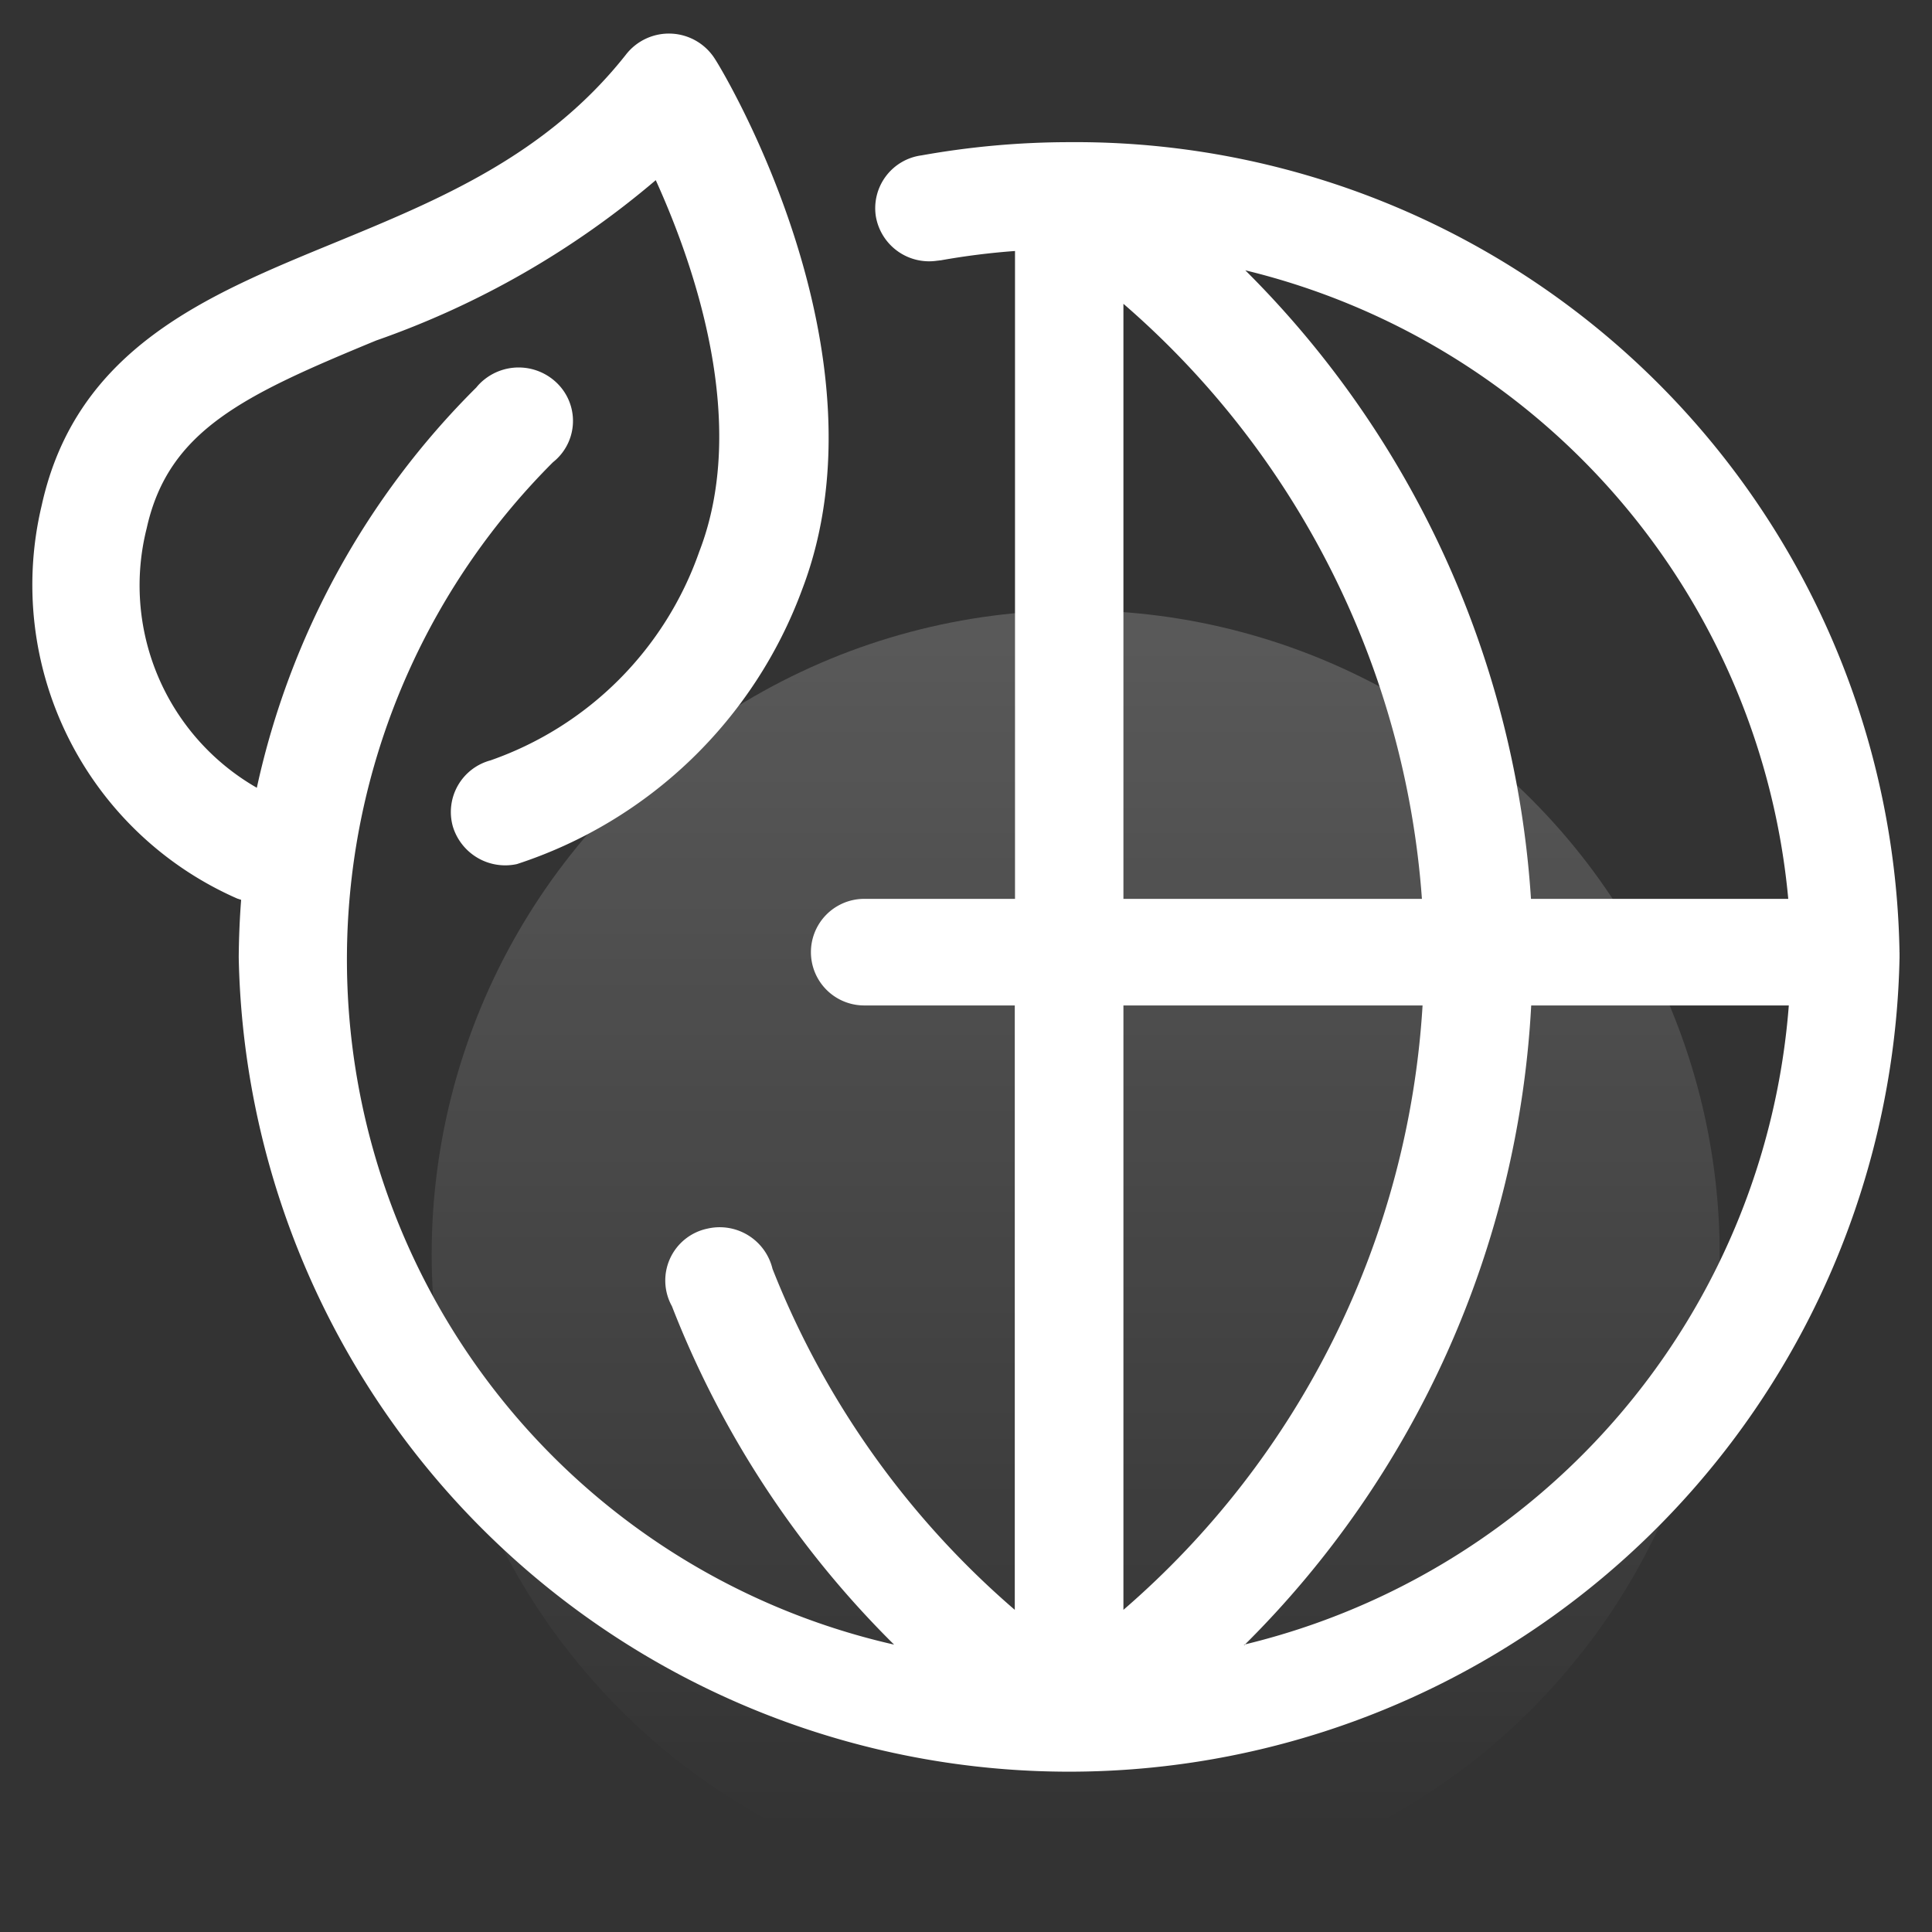
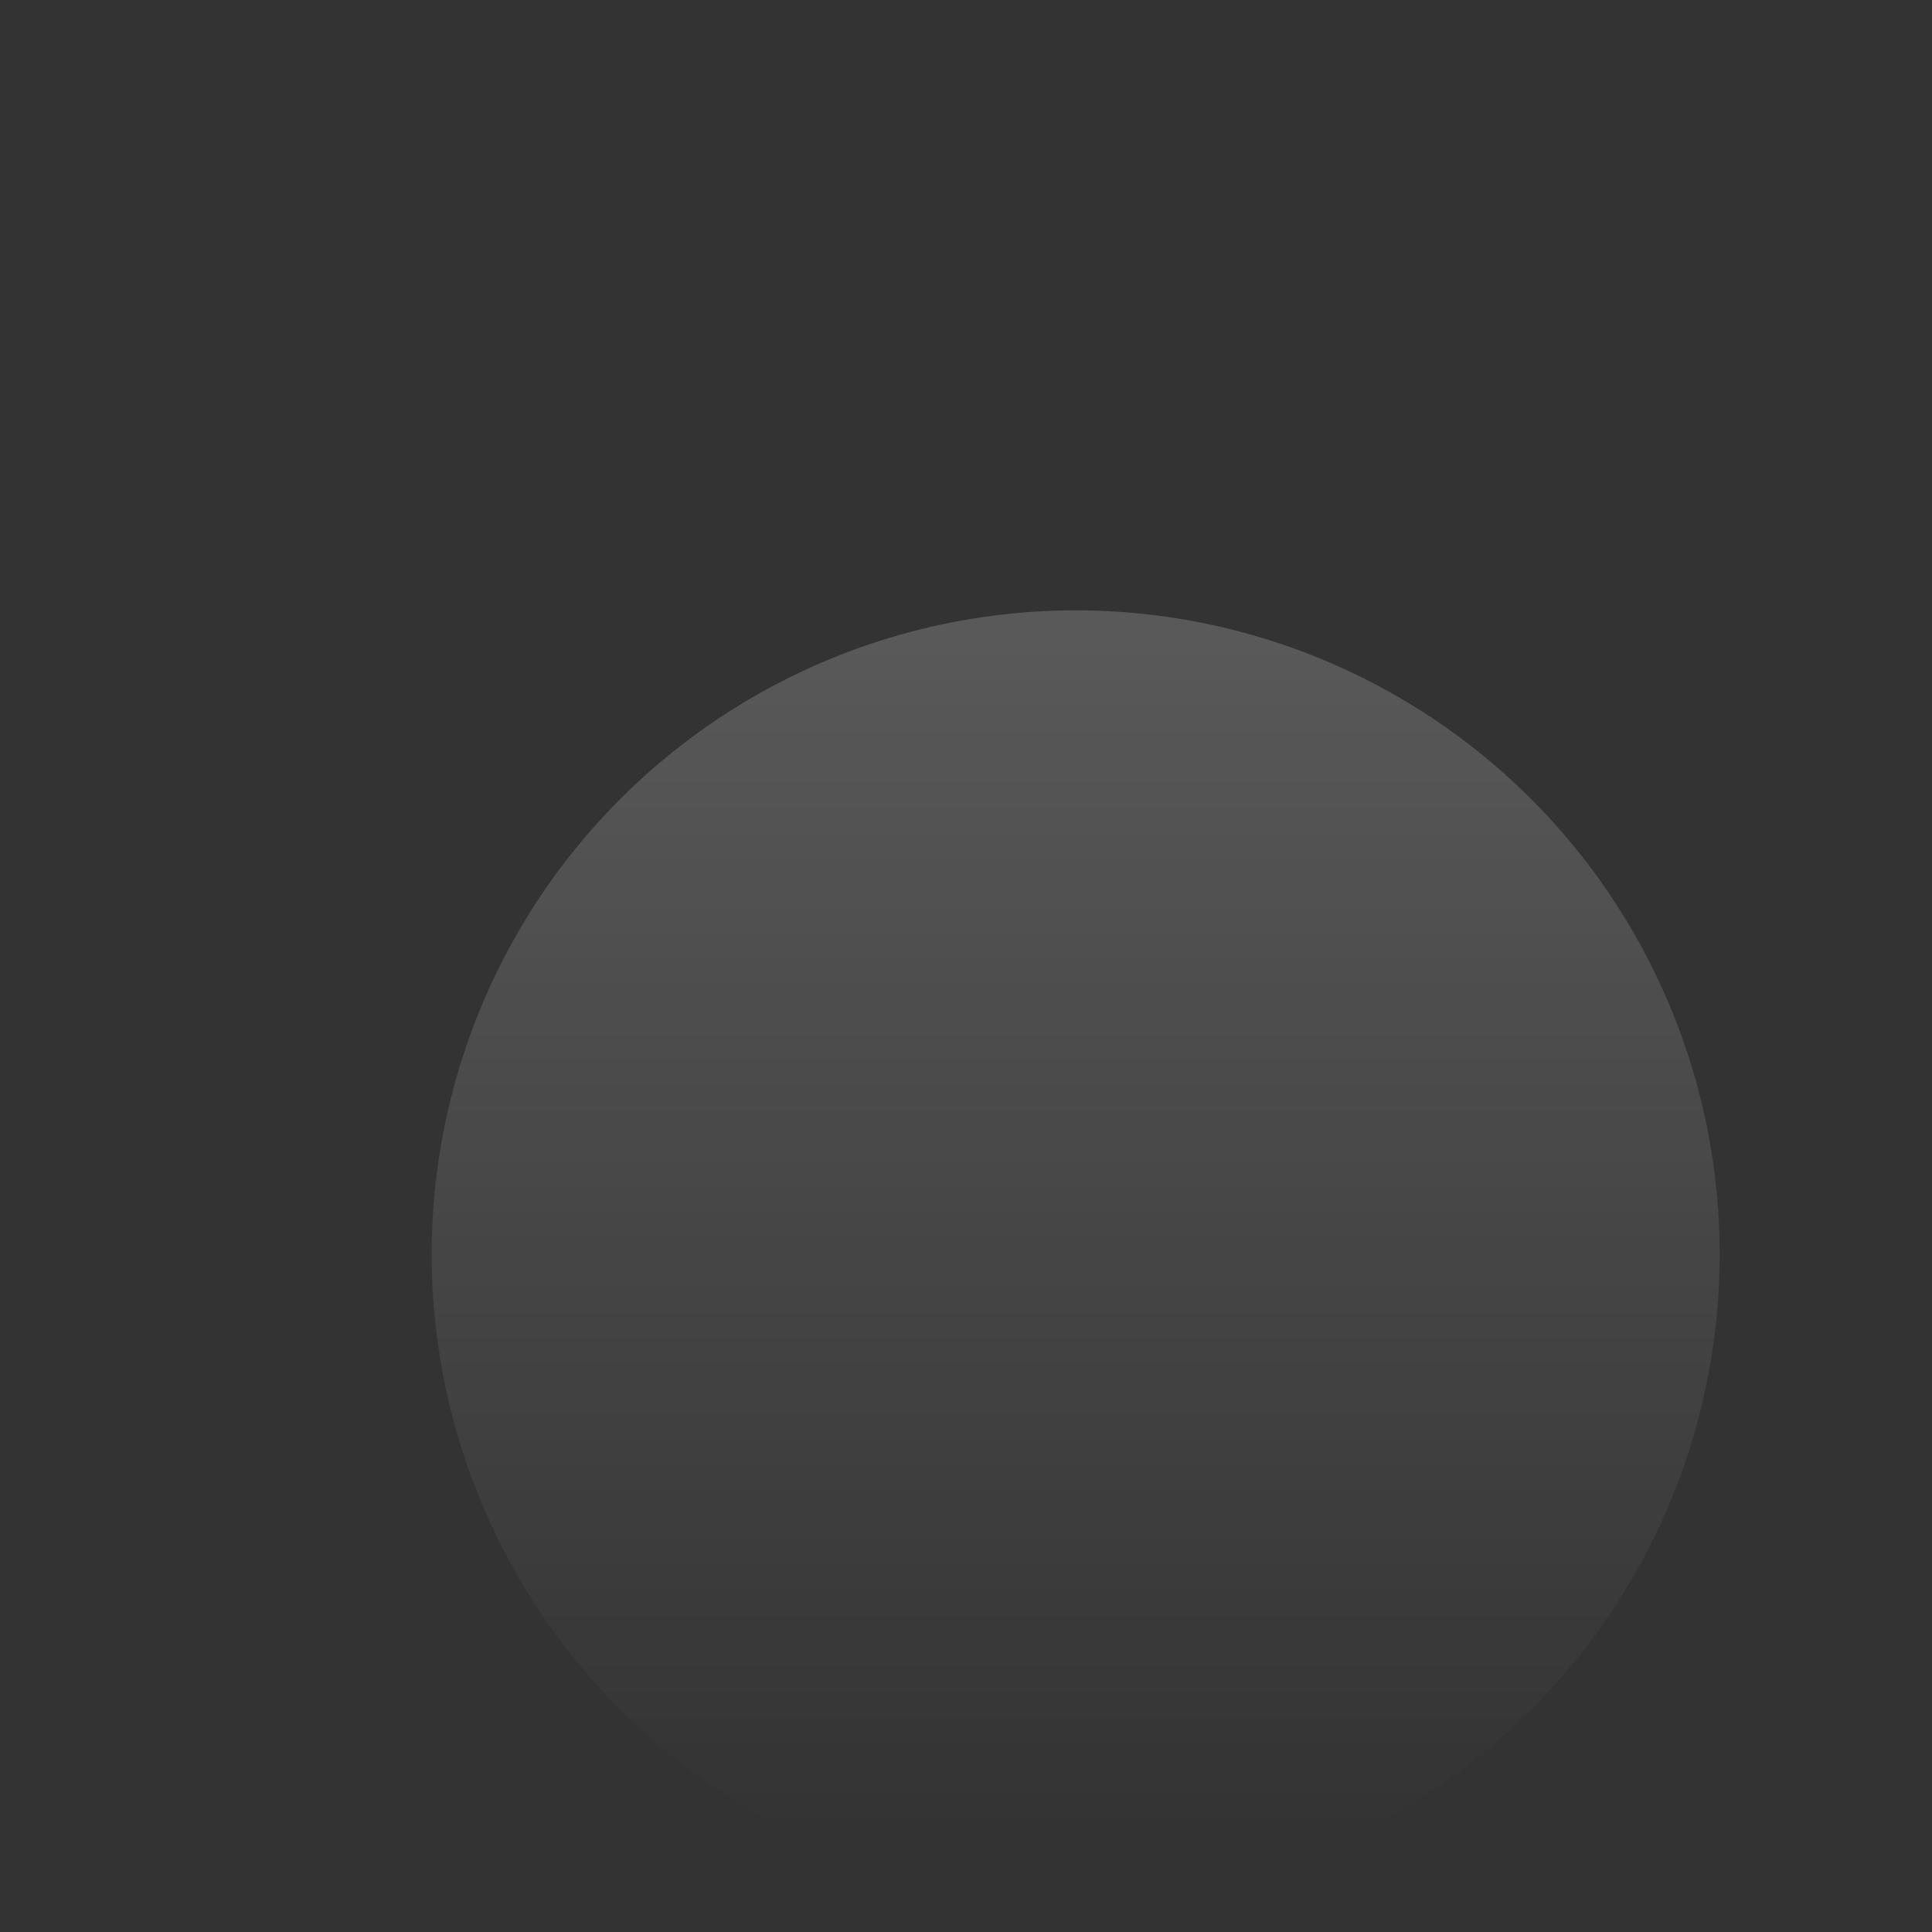
<svg xmlns="http://www.w3.org/2000/svg" id="组_12" data-name="组 12" width="60" height="60" viewBox="0 0 60 60">
  <rect x="0" y="0" width="60" height="60" fill="#333333" stroke="none" />
  <defs>
    <style>
      .cls-1 {
        opacity: 0.2;
        fill: url(#linear-gradient);
      }

      .cls-2 {
        fill: #fff;
        fill-rule: evenodd;
      }
    </style>
    <linearGradient id="linear-gradient" x1="26.5" y1="16.845" x2="26.5" y2="56.845" gradientUnits="userSpaceOnUse">
      <stop offset="0" stop-color="#fff" />
      <stop offset="1" stop-color="#fff" stop-opacity="0" />
    </linearGradient>
  </defs>
  <circle id="椭圆_11_拷贝_3" data-name="椭圆 11 拷贝 3" class="cls-1" cx="33.406" cy="38.955" r="20" />
-   <path id="形状_37" data-name="形状 37" class="cls-2" d="M711.584,1405.62v-0.05a25.59,25.59,0,0,0-25.782-25.11,26.143,26.143,0,0,0-4.588.41,1.656,1.656,0,0,0-1.422,1.88,1.678,1.678,0,0,0,1.916,1.39c0.033,0,.067-0.01.1-0.01a22.387,22.387,0,0,1,2.308-.29v20.12h-4.683a1.655,1.655,0,1,0,0,3.31h4.676v18.77a27.085,27.085,0,0,1-7.524-10.59,1.688,1.688,0,0,0-2.016-1.25,1.646,1.646,0,0,0-1.108,2.41,30.187,30.187,0,0,0,6.9,10.51,21.823,21.823,0,0,1-10.594-36.72,1.636,1.636,0,0,0,.243-2.33,1.705,1.705,0,0,0-2.373-.24,1.568,1.568,0,0,0-.252.25,25.029,25.029,0,0,0-6.815,12.43,7.244,7.244,0,0,1-3.42-8.06c0.674-3.05,3.036-4.14,7.125-5.83a27.237,27.237,0,0,0,8.684-4.98c1.221,2.69,2.895,7.55,1.35,11.54a10.554,10.554,0,0,1-6.485,6.48,1.66,1.66,0,0,0-1.167,2.05,1.7,1.7,0,0,0,1.99,1.17,14.094,14.094,0,0,0,8.859-8.53c2.807-7.34-2.455-16.09-2.7-16.46a1.69,1.69,0,0,0-2.78-.14c-2.483,3.14-5.824,4.51-9.055,5.84-3.94,1.62-8.009,3.27-9.082,8.15a10.637,10.637,0,0,0,6.072,12.21l0.122,0.04c-0.046.59-.07,1.19-0.075,1.79a25.794,25.794,0,0,0,51.578,0v-0.16h-0.007Zm-3.454-1.66h-7.99a30.292,30.292,0,0,0-8.872-19.52A22.182,22.182,0,0,1,708.13,1403.96Zm-20.647-18.48a27,27,0,0,1,9.27,18.48h-9.27v-18.48Zm9.29,21.79a26.946,26.946,0,0,1-9.29,18.77v-18.77h9.29Zm-5.539,19.87a30.247,30.247,0,0,0,8.913-19.87h8a22.165,22.165,0,0,1-16.916,19.85v0.02Z" transform="translate(-652.594 -1376.045)" />
</svg>